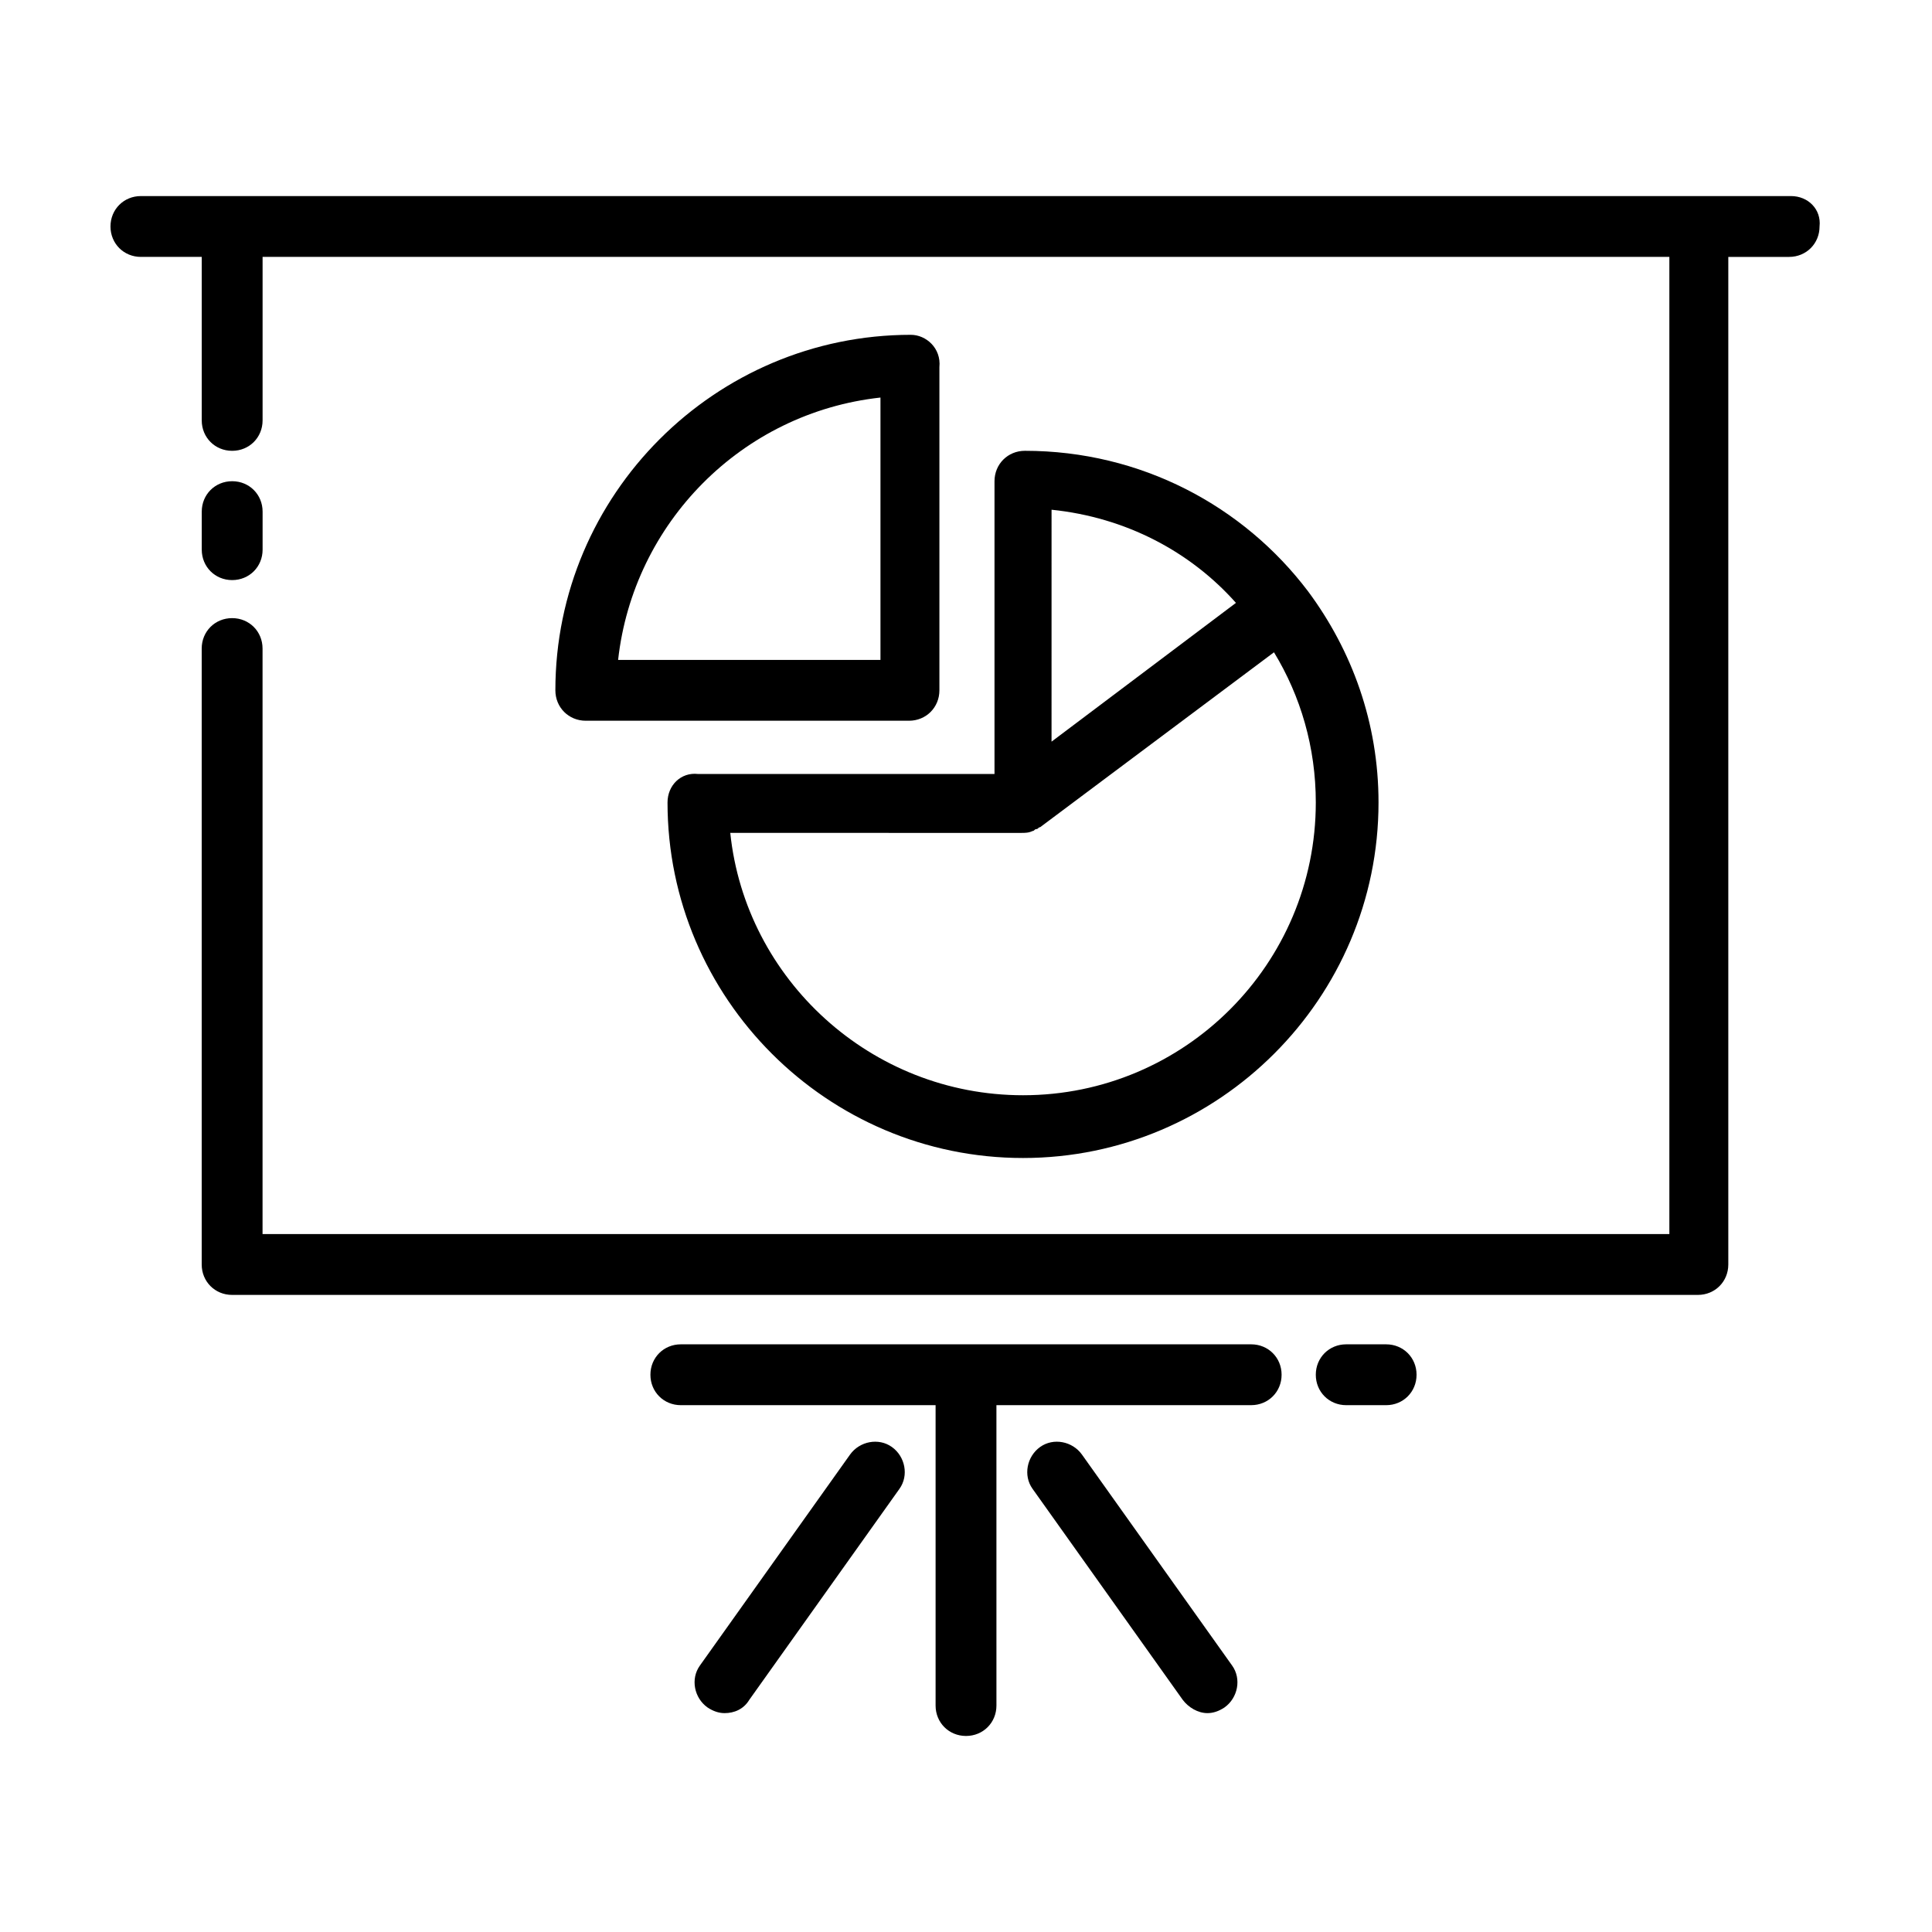
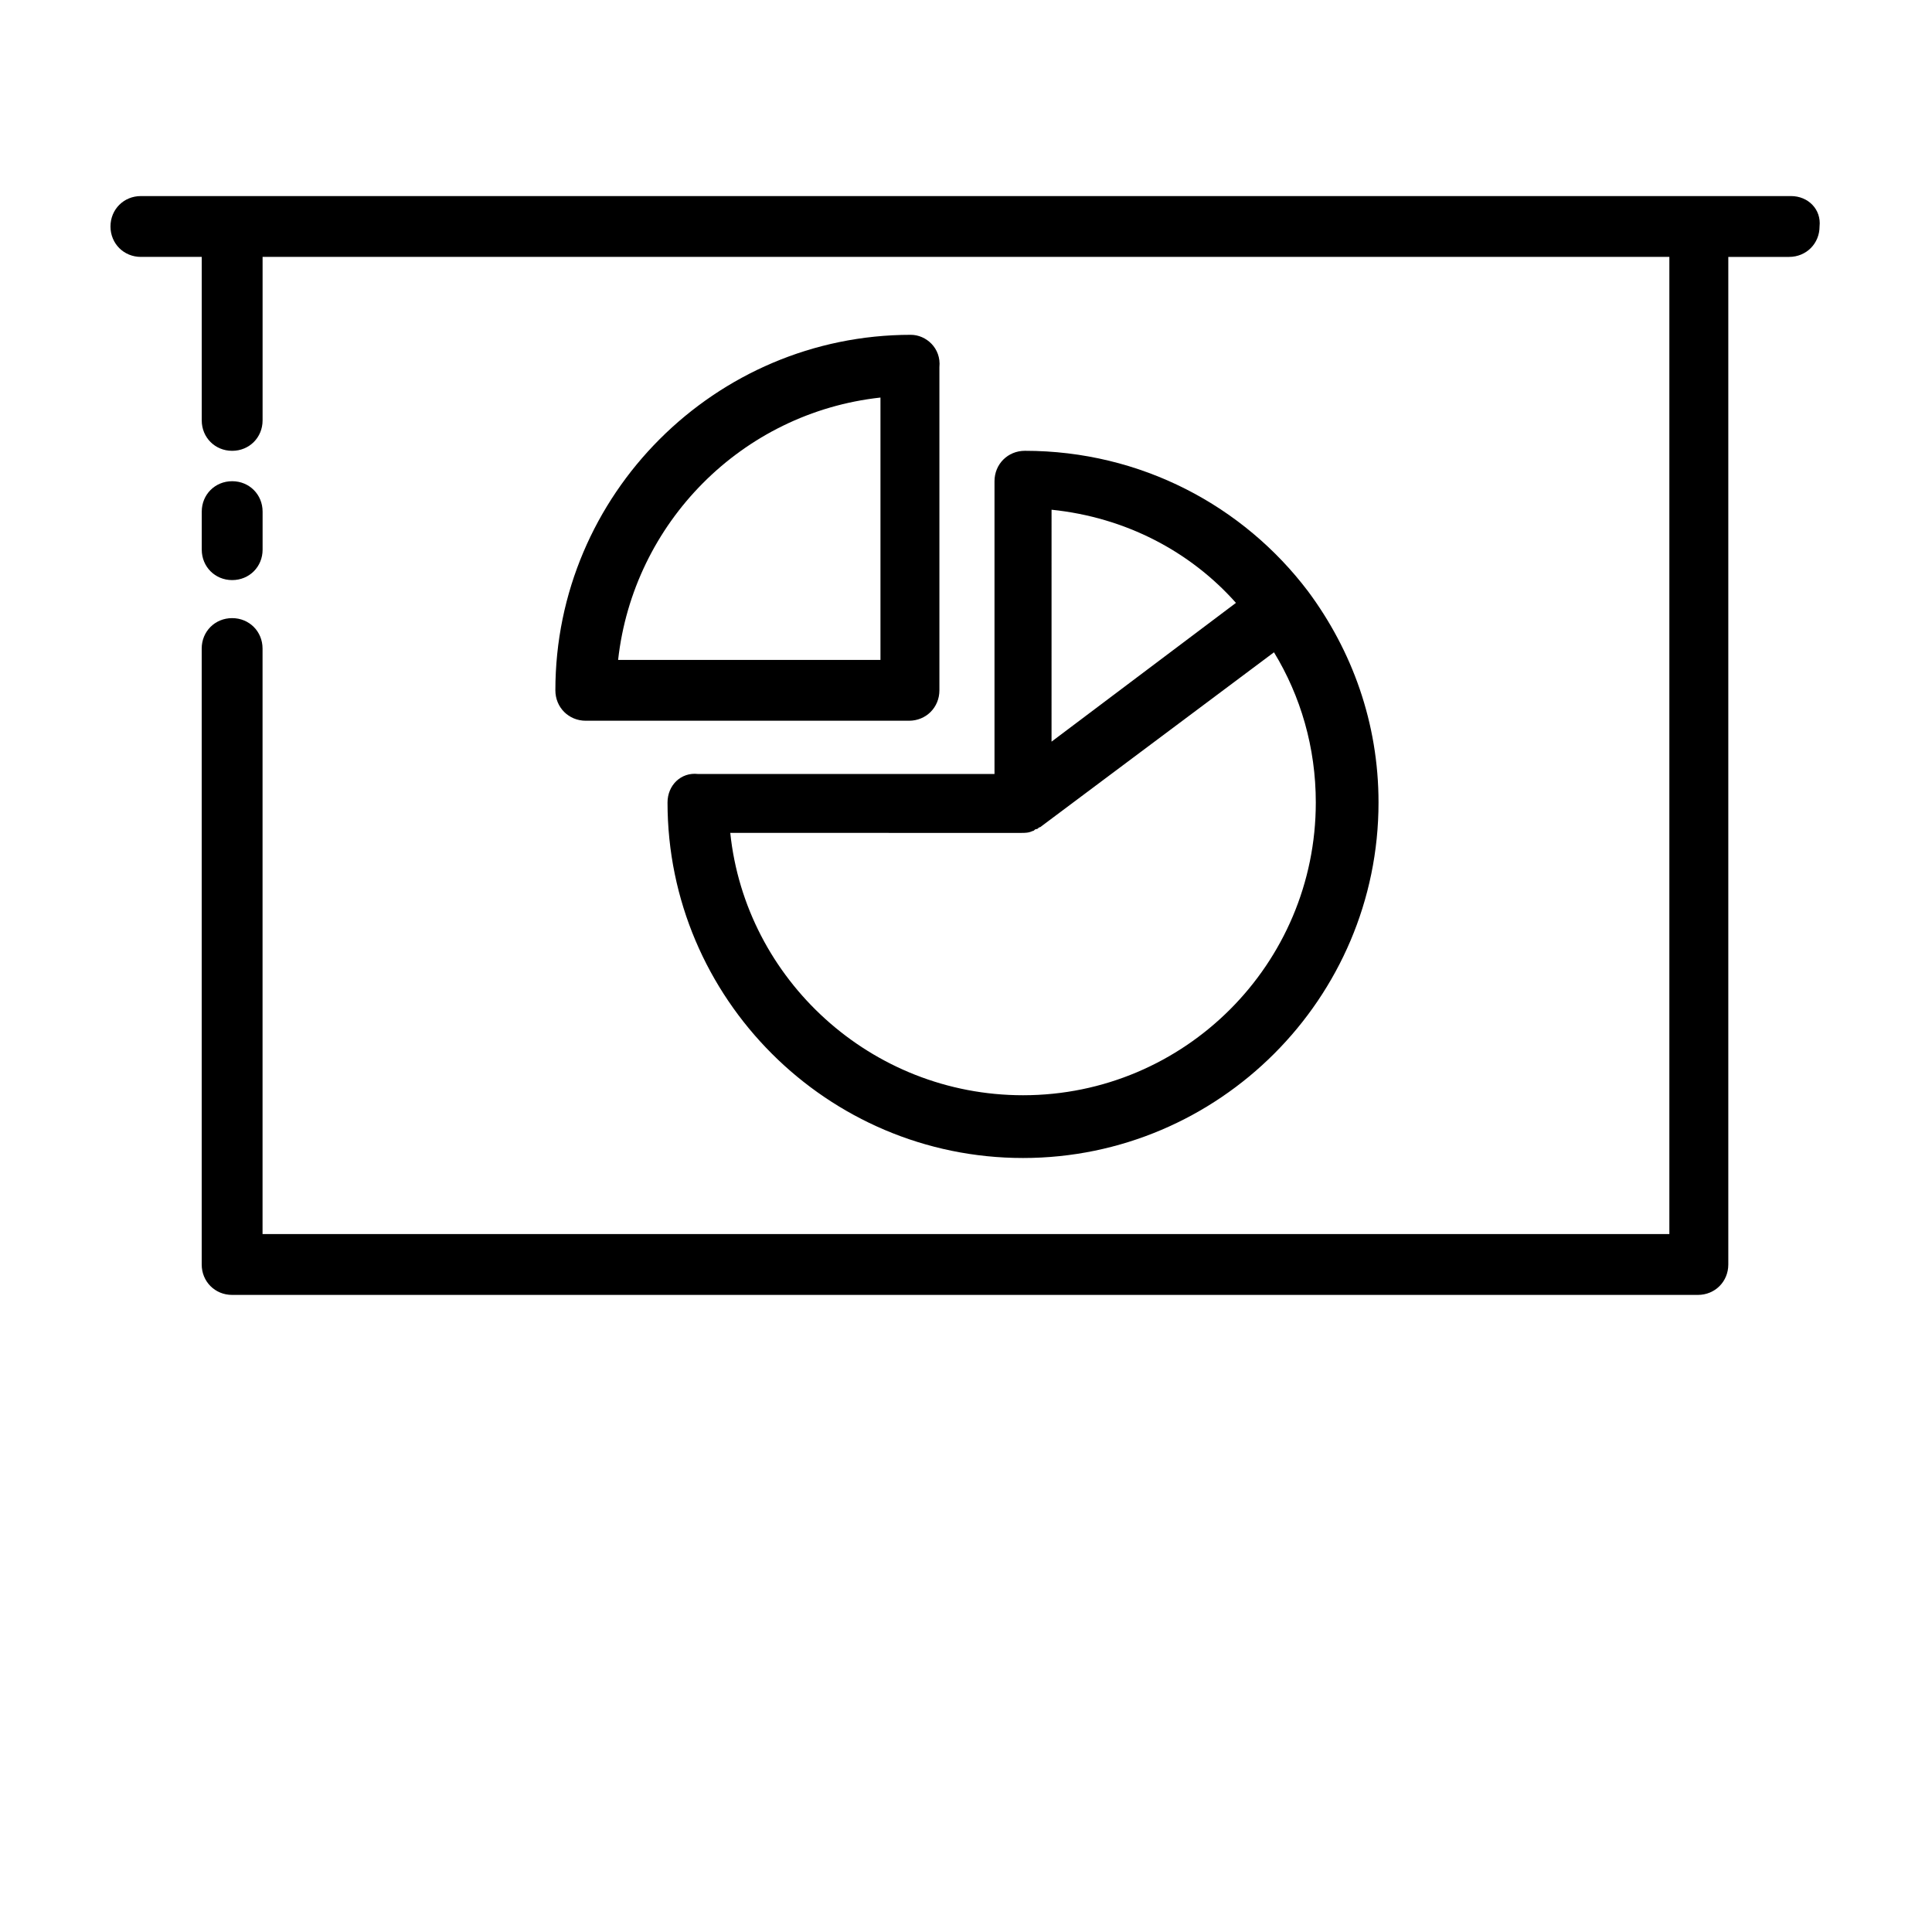
<svg xmlns="http://www.w3.org/2000/svg" fill="#000000" width="800px" height="800px" version="1.1" viewBox="144 144 512 512">
  <g>
    <path d="m205.53 297.73c4.535 0 8.062-3.527 8.062-8.062v-10.078c0-4.535-3.527-8.062-8.062-8.062s-8.062 3.527-8.062 8.062v10.078c0.004 4.535 3.527 8.062 8.062 8.062z" />
-     <path d="m475.57 500.26h-151.14c-4.535 0-8.062 3.527-8.062 8.062 0 4.535 3.527 8.062 8.062 8.062h67.512v79.602c0 4.535 3.527 8.062 8.062 8.062s8.062-3.527 8.062-8.062l-0.004-79.605h67.512c4.535 0 8.062-3.527 8.062-8.062 0-4.531-3.527-8.059-8.062-8.059z" />
-     <path d="m511.34 500.26h-10.578c-4.535 0-8.062 3.527-8.062 8.062 0 4.535 3.527 8.062 8.062 8.062h10.578c4.535 0 8.062-3.527 8.062-8.062 0-4.535-3.527-8.062-8.062-8.062z" />
    <path d="m618.65 195.96h-437.31c-4.531 0-8.059 3.523-8.059 8.059s3.527 8.062 8.062 8.062h16.121v43.328c0 4.535 3.527 8.062 8.062 8.062s8.062-3.527 8.062-8.062v-43.328h372.81v258.96h-372.82v-155.17c0-4.535-3.527-8.062-8.062-8.062s-8.062 3.527-8.062 8.062v163.23c0 4.535 3.527 8.062 8.062 8.062h388.44c4.535 0 8.062-3.527 8.062-8.062v-267.02h16.121c4.535 0 8.062-3.527 8.062-8.062 0.5-4.535-3.023-8.059-7.559-8.059z" />
-     <path d="m369.27 529.48-39.801 55.922c-2.519 3.527-1.512 8.566 2.016 11.082 1.512 1.008 3.023 1.512 4.535 1.512 2.519 0 5.039-1.008 6.551-3.527l39.801-55.922c2.519-3.527 1.512-8.566-2.016-11.082-3.527-2.519-8.566-1.512-11.086 2.016z" />
-     <path d="m430.73 529.48c-2.519-3.527-7.559-4.535-11.082-2.016-3.527 2.519-4.535 7.559-2.016 11.082l39.801 55.922c1.512 2.016 4.031 3.527 6.551 3.527 1.512 0 3.023-0.504 4.535-1.512 3.527-2.519 4.535-7.559 2.016-11.082z" />
    <path d="m320.9 356.67c0 51.891 42.32 94.211 94.211 94.211s94.211-42.32 94.211-94.211c0-21.16-7.055-40.305-18.641-55.922-17.129-22.672-44.336-37.281-75.066-37.281-4.535 0-8.062 3.527-8.062 8.062v77.586l-78.594-0.004c-4.535-0.504-8.059 3.023-8.059 7.559zm150.64-52.902-48.871 36.777 0.004-61.461c19.648 2.012 36.777 11.082 48.867 24.684zm-56.93 60.961c1.008 0 2.016 0 3.023-0.504 0.504 0 0.504-0.504 1.008-0.504s0.504-0.504 1.008-0.504l61.969-46.352c7.055 11.586 11.082 25.191 11.082 39.801 0 42.824-34.762 77.586-77.586 77.586-40.305 0-73.555-30.73-77.586-69.527z" />
    <path d="m385.39 232.73c-51.891 0-94.211 42.32-94.211 94.211 0 4.535 3.527 8.062 8.062 8.062h85.648c4.535 0 8.062-3.527 8.062-8.062v-85.648c0.5-5.035-3.531-8.562-7.562-8.562zm-8.562 86.152h-69.023c4.031-36.273 32.746-65.496 69.527-69.527v69.527z" />
  </g>
</svg>